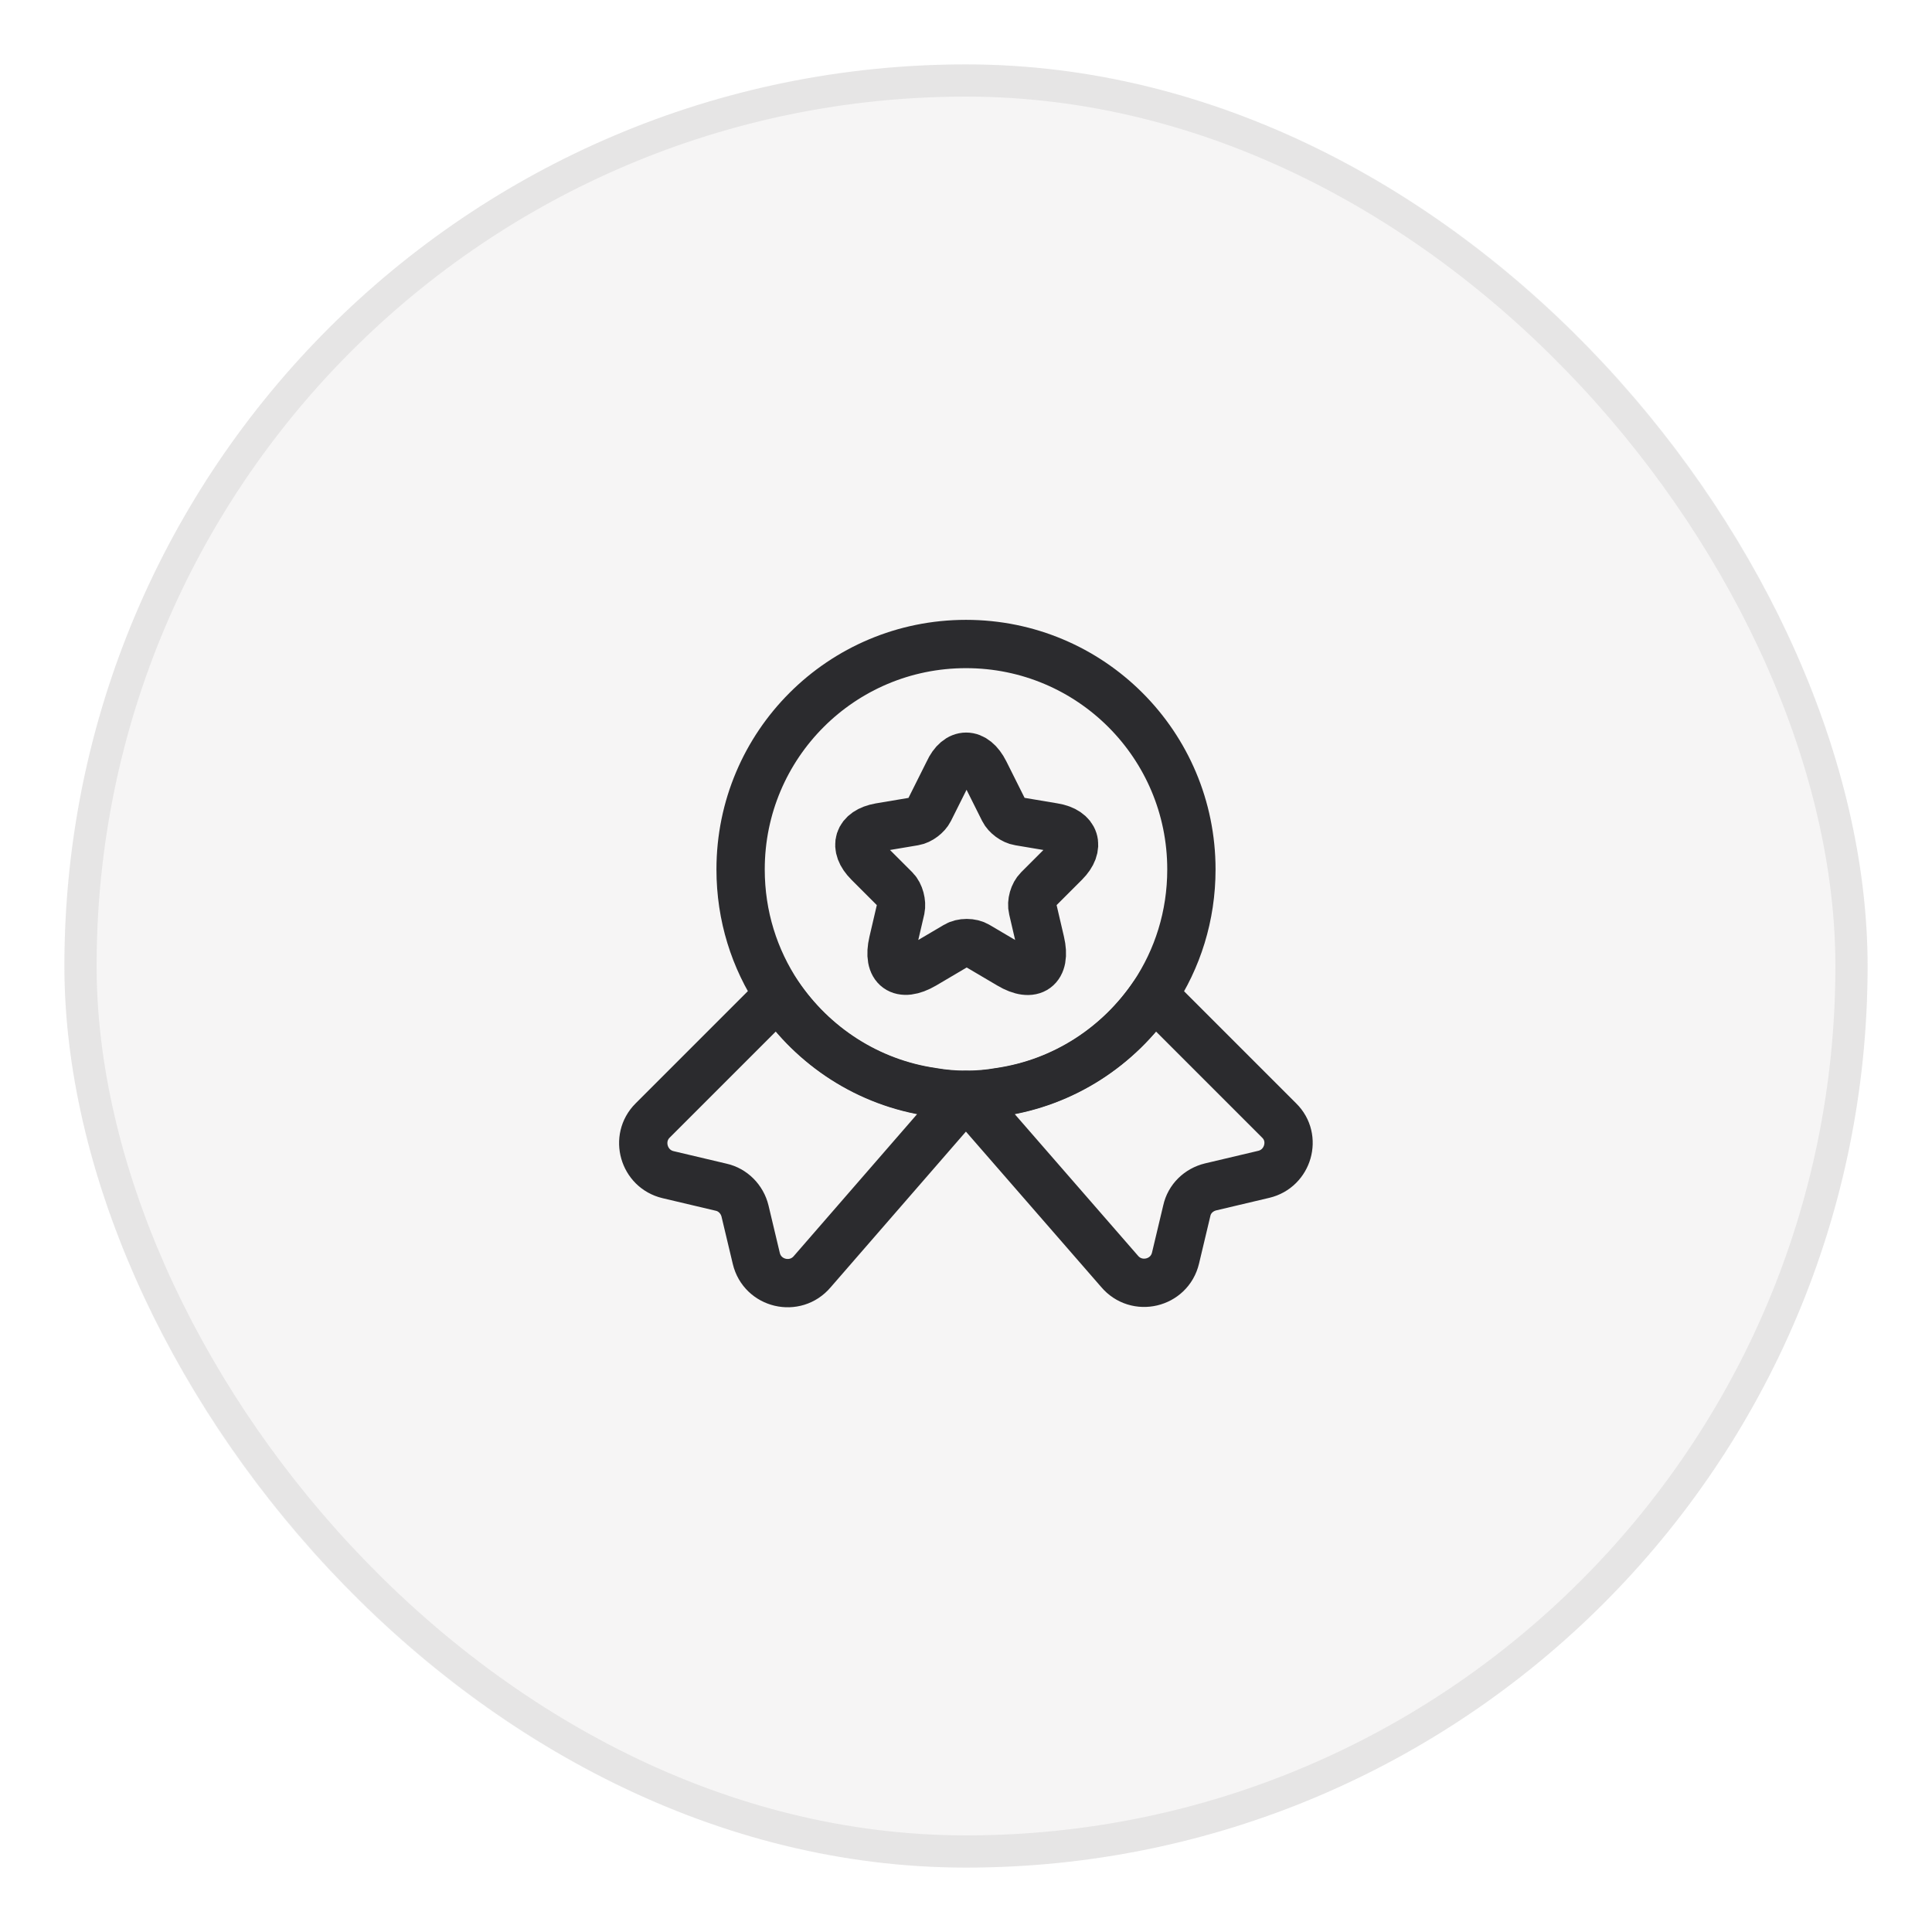
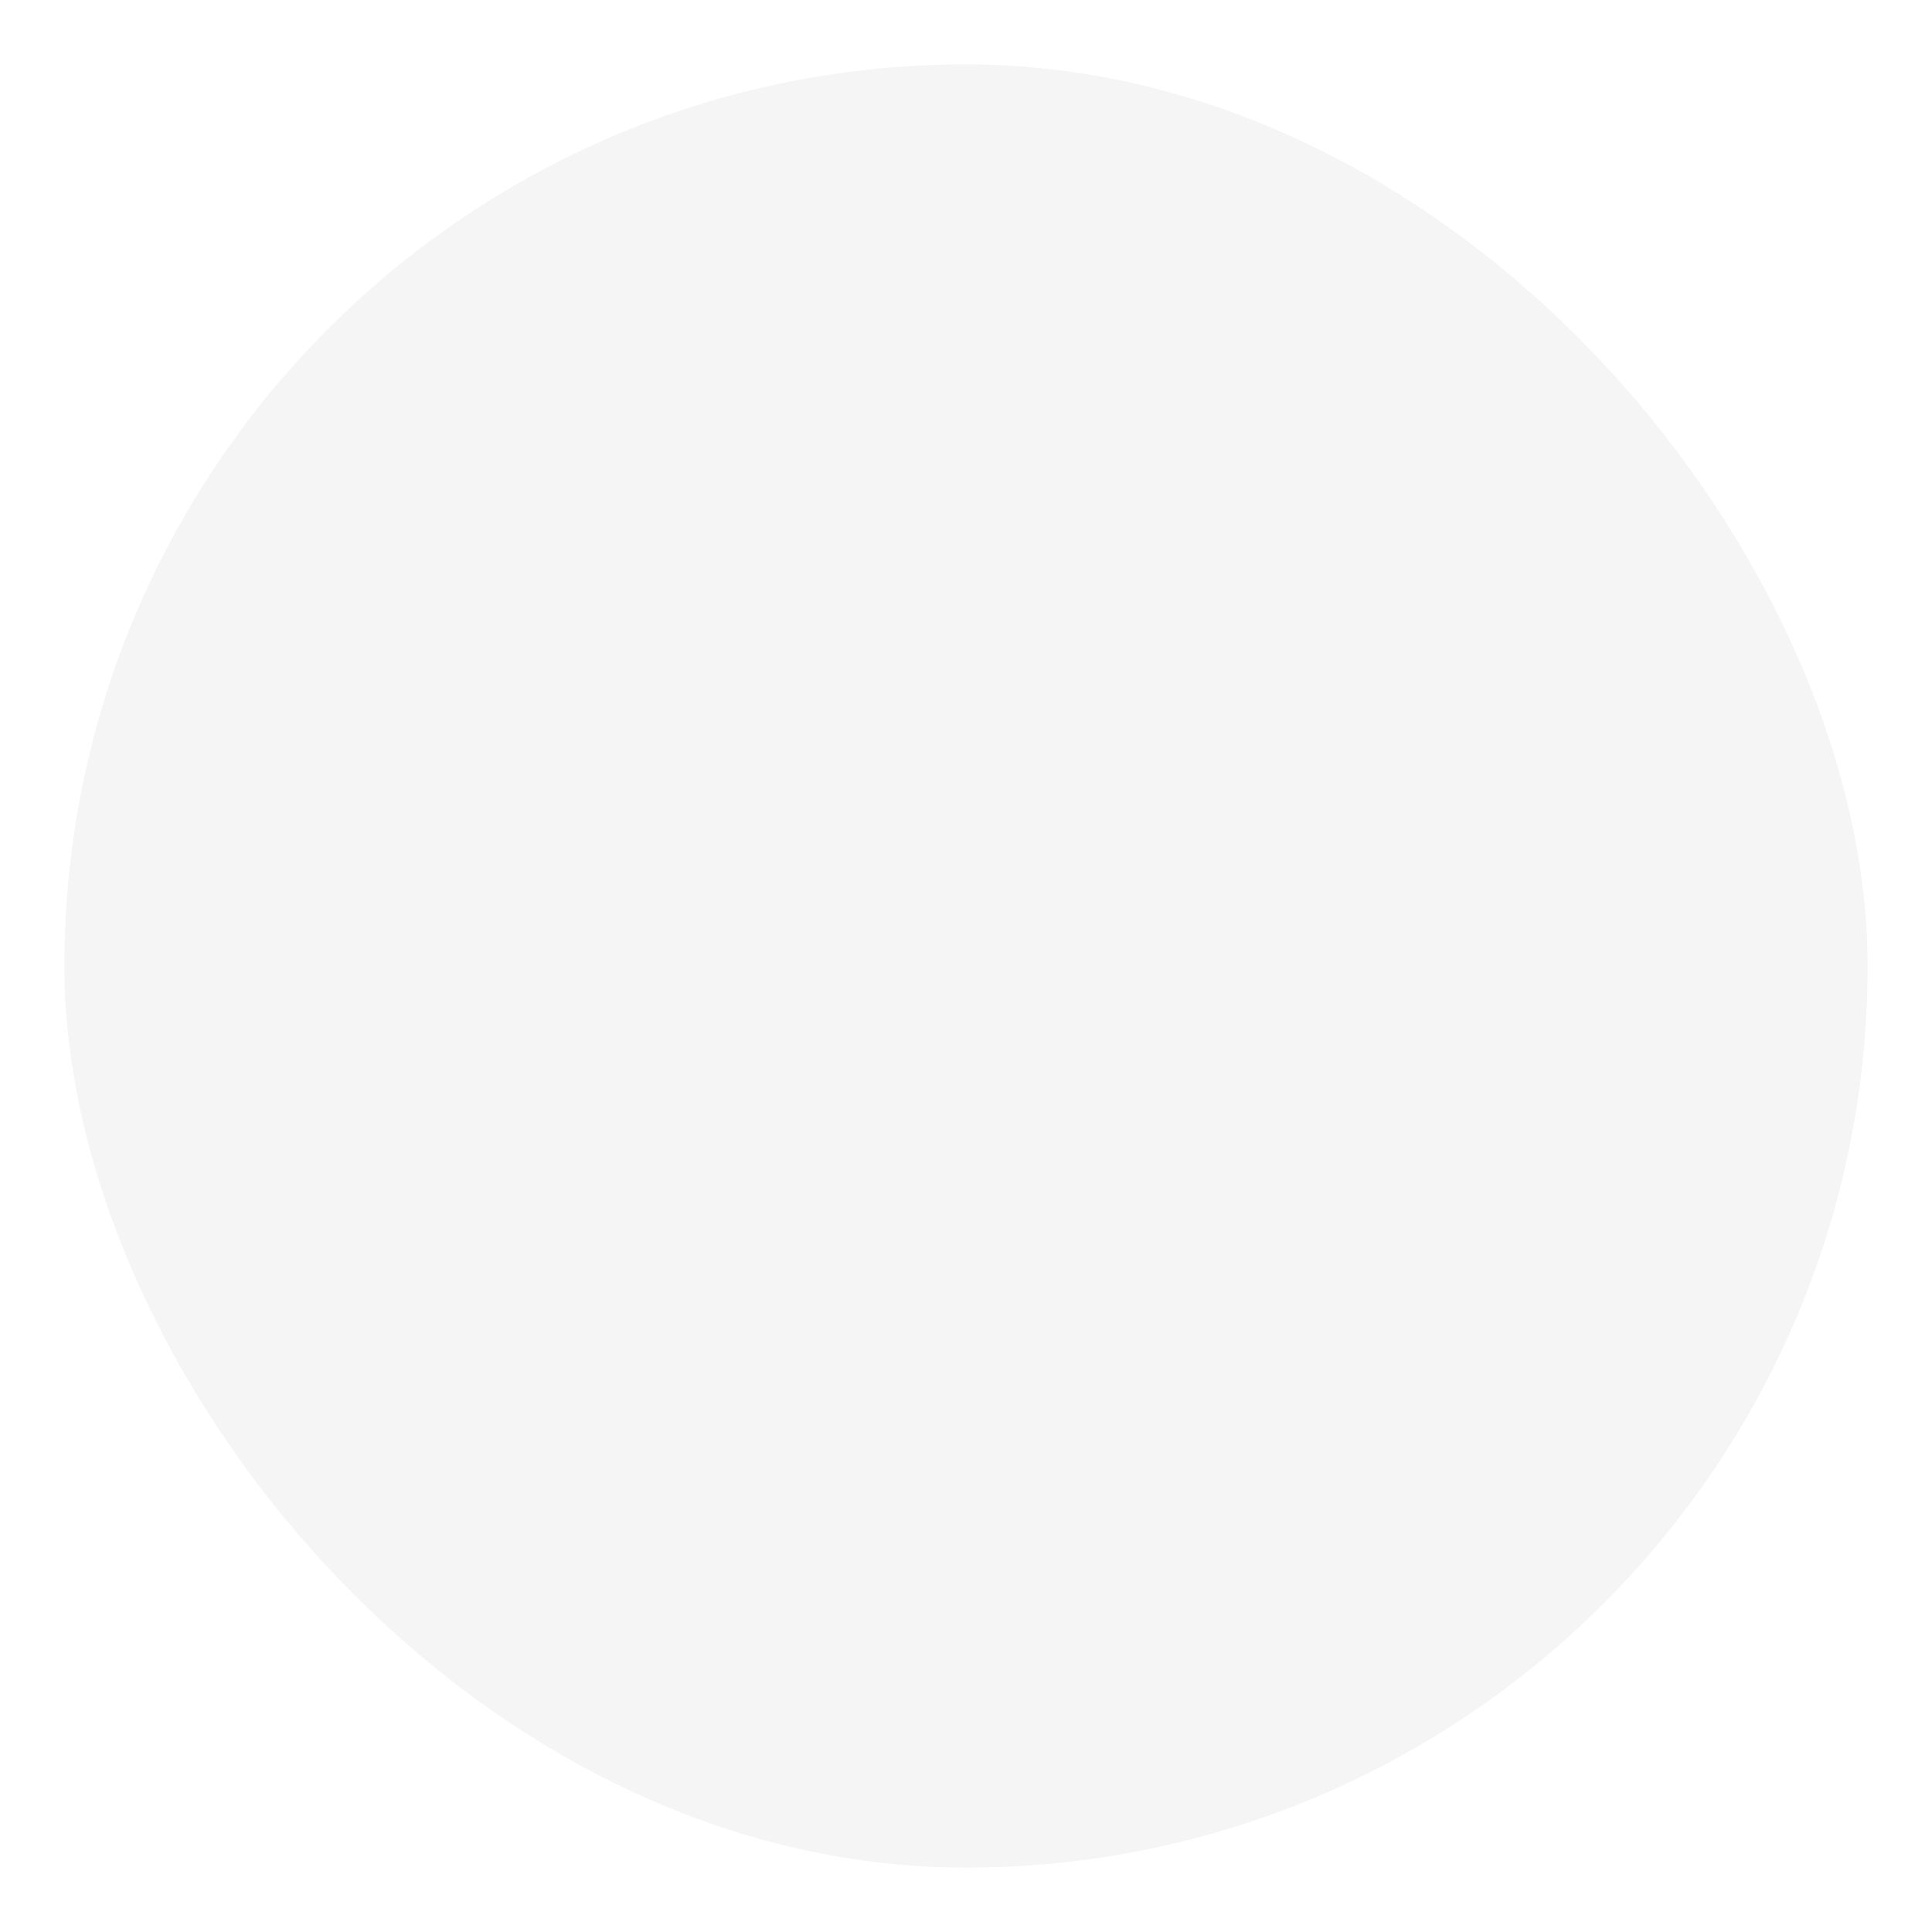
<svg xmlns="http://www.w3.org/2000/svg" width="60" height="60" viewBox="0 0 60 60" fill="none">
  <g filter="url(#filter0_d_394_286)">
    <rect x="2" y="2" width="56" height="56" rx="28" fill="#F6F5F5" />
-     <rect x="2.5" y="2.5" width="55" height="55" rx="27.5" stroke="#2B2B2E" stroke-opacity="0.08" />
-     <path d="M37 27C37 28.45 36.57 29.78 35.83 30.89C34.75 32.49 33.04 33.62 31.05 33.91C30.71 33.97 30.36 34 30 34C29.64 34 29.29 33.97 28.95 33.91C26.96 33.62 25.25 32.49 24.17 30.89C23.43 29.78 23 28.45 23 27C23 23.13 26.13 20 30 20C33.87 20 37 23.13 37 27Z" stroke="#2B2B2E" stroke-width="1.5" stroke-linecap="round" stroke-linejoin="round" />
-     <path d="M39.247 36.47L37.597 36.86C37.227 36.95 36.937 37.23 36.857 37.6L36.507 39.07C36.317 39.87 35.297 40.11 34.767 39.48L29.997 34L25.227 39.49C24.697 40.12 23.677 39.88 23.487 39.08L23.137 37.61C23.047 37.24 22.757 36.95 22.397 36.87L20.747 36.48C19.987 36.3 19.717 35.35 20.267 34.8L24.167 30.9C25.247 32.5 26.957 33.63 28.947 33.92C29.287 33.98 29.637 34.01 29.997 34.01C30.357 34.01 30.707 33.98 31.047 33.92C33.037 33.63 34.747 32.5 35.827 30.9L39.727 34.8C40.277 35.34 40.007 36.29 39.247 36.47Z" stroke="#2B2B2E" stroke-width="1.5" stroke-linecap="round" stroke-linejoin="round" />
-     <path d="M30.582 23.98L31.172 25.16C31.252 25.32 31.462 25.48 31.652 25.51L32.722 25.69C33.402 25.8 33.562 26.3 33.072 26.79L32.242 27.62C32.102 27.76 32.022 28.03 32.072 28.23L32.312 29.26C32.502 30.07 32.072 30.39 31.352 29.96L30.352 29.37C30.172 29.26 29.872 29.26 29.692 29.37L28.692 29.96C27.972 30.38 27.542 30.07 27.732 29.26L27.972 28.23C28.012 28.04 27.942 27.76 27.802 27.62L26.972 26.79C26.482 26.3 26.642 25.81 27.322 25.69L28.392 25.51C28.572 25.48 28.782 25.32 28.862 25.16L29.452 23.98C29.742 23.34 30.262 23.34 30.582 23.98Z" stroke="#2B2B2E" stroke-width="1.5" stroke-linecap="round" stroke-linejoin="round" />
  </g>
  <defs>
    <filter id="filter0_d_394_286" x="0" y="0" width="60" height="60" filterUnits="userSpaceOnUse" color-interpolation-filters="sRGB">
      <feFlood flood-opacity="0" result="BackgroundImageFix" />
      <feColorMatrix in="SourceAlpha" type="matrix" values="0 0 0 0 0 0 0 0 0 0 0 0 0 0 0 0 0 0 127 0" result="hardAlpha" />
      <feMorphology radius="2" operator="dilate" in="SourceAlpha" result="effect1_dropShadow_394_286" />
      <feOffset />
      <feComposite in2="hardAlpha" operator="out" />
      <feColorMatrix type="matrix" values="0 0 0 0 0.922 0 0 0 0 0.918 0 0 0 0 0.918 0 0 0 1 0" />
      <feBlend mode="normal" in2="BackgroundImageFix" result="effect1_dropShadow_394_286" />
      <feBlend mode="normal" in="SourceGraphic" in2="effect1_dropShadow_394_286" result="shape" />
    </filter>
  </defs>
</svg>